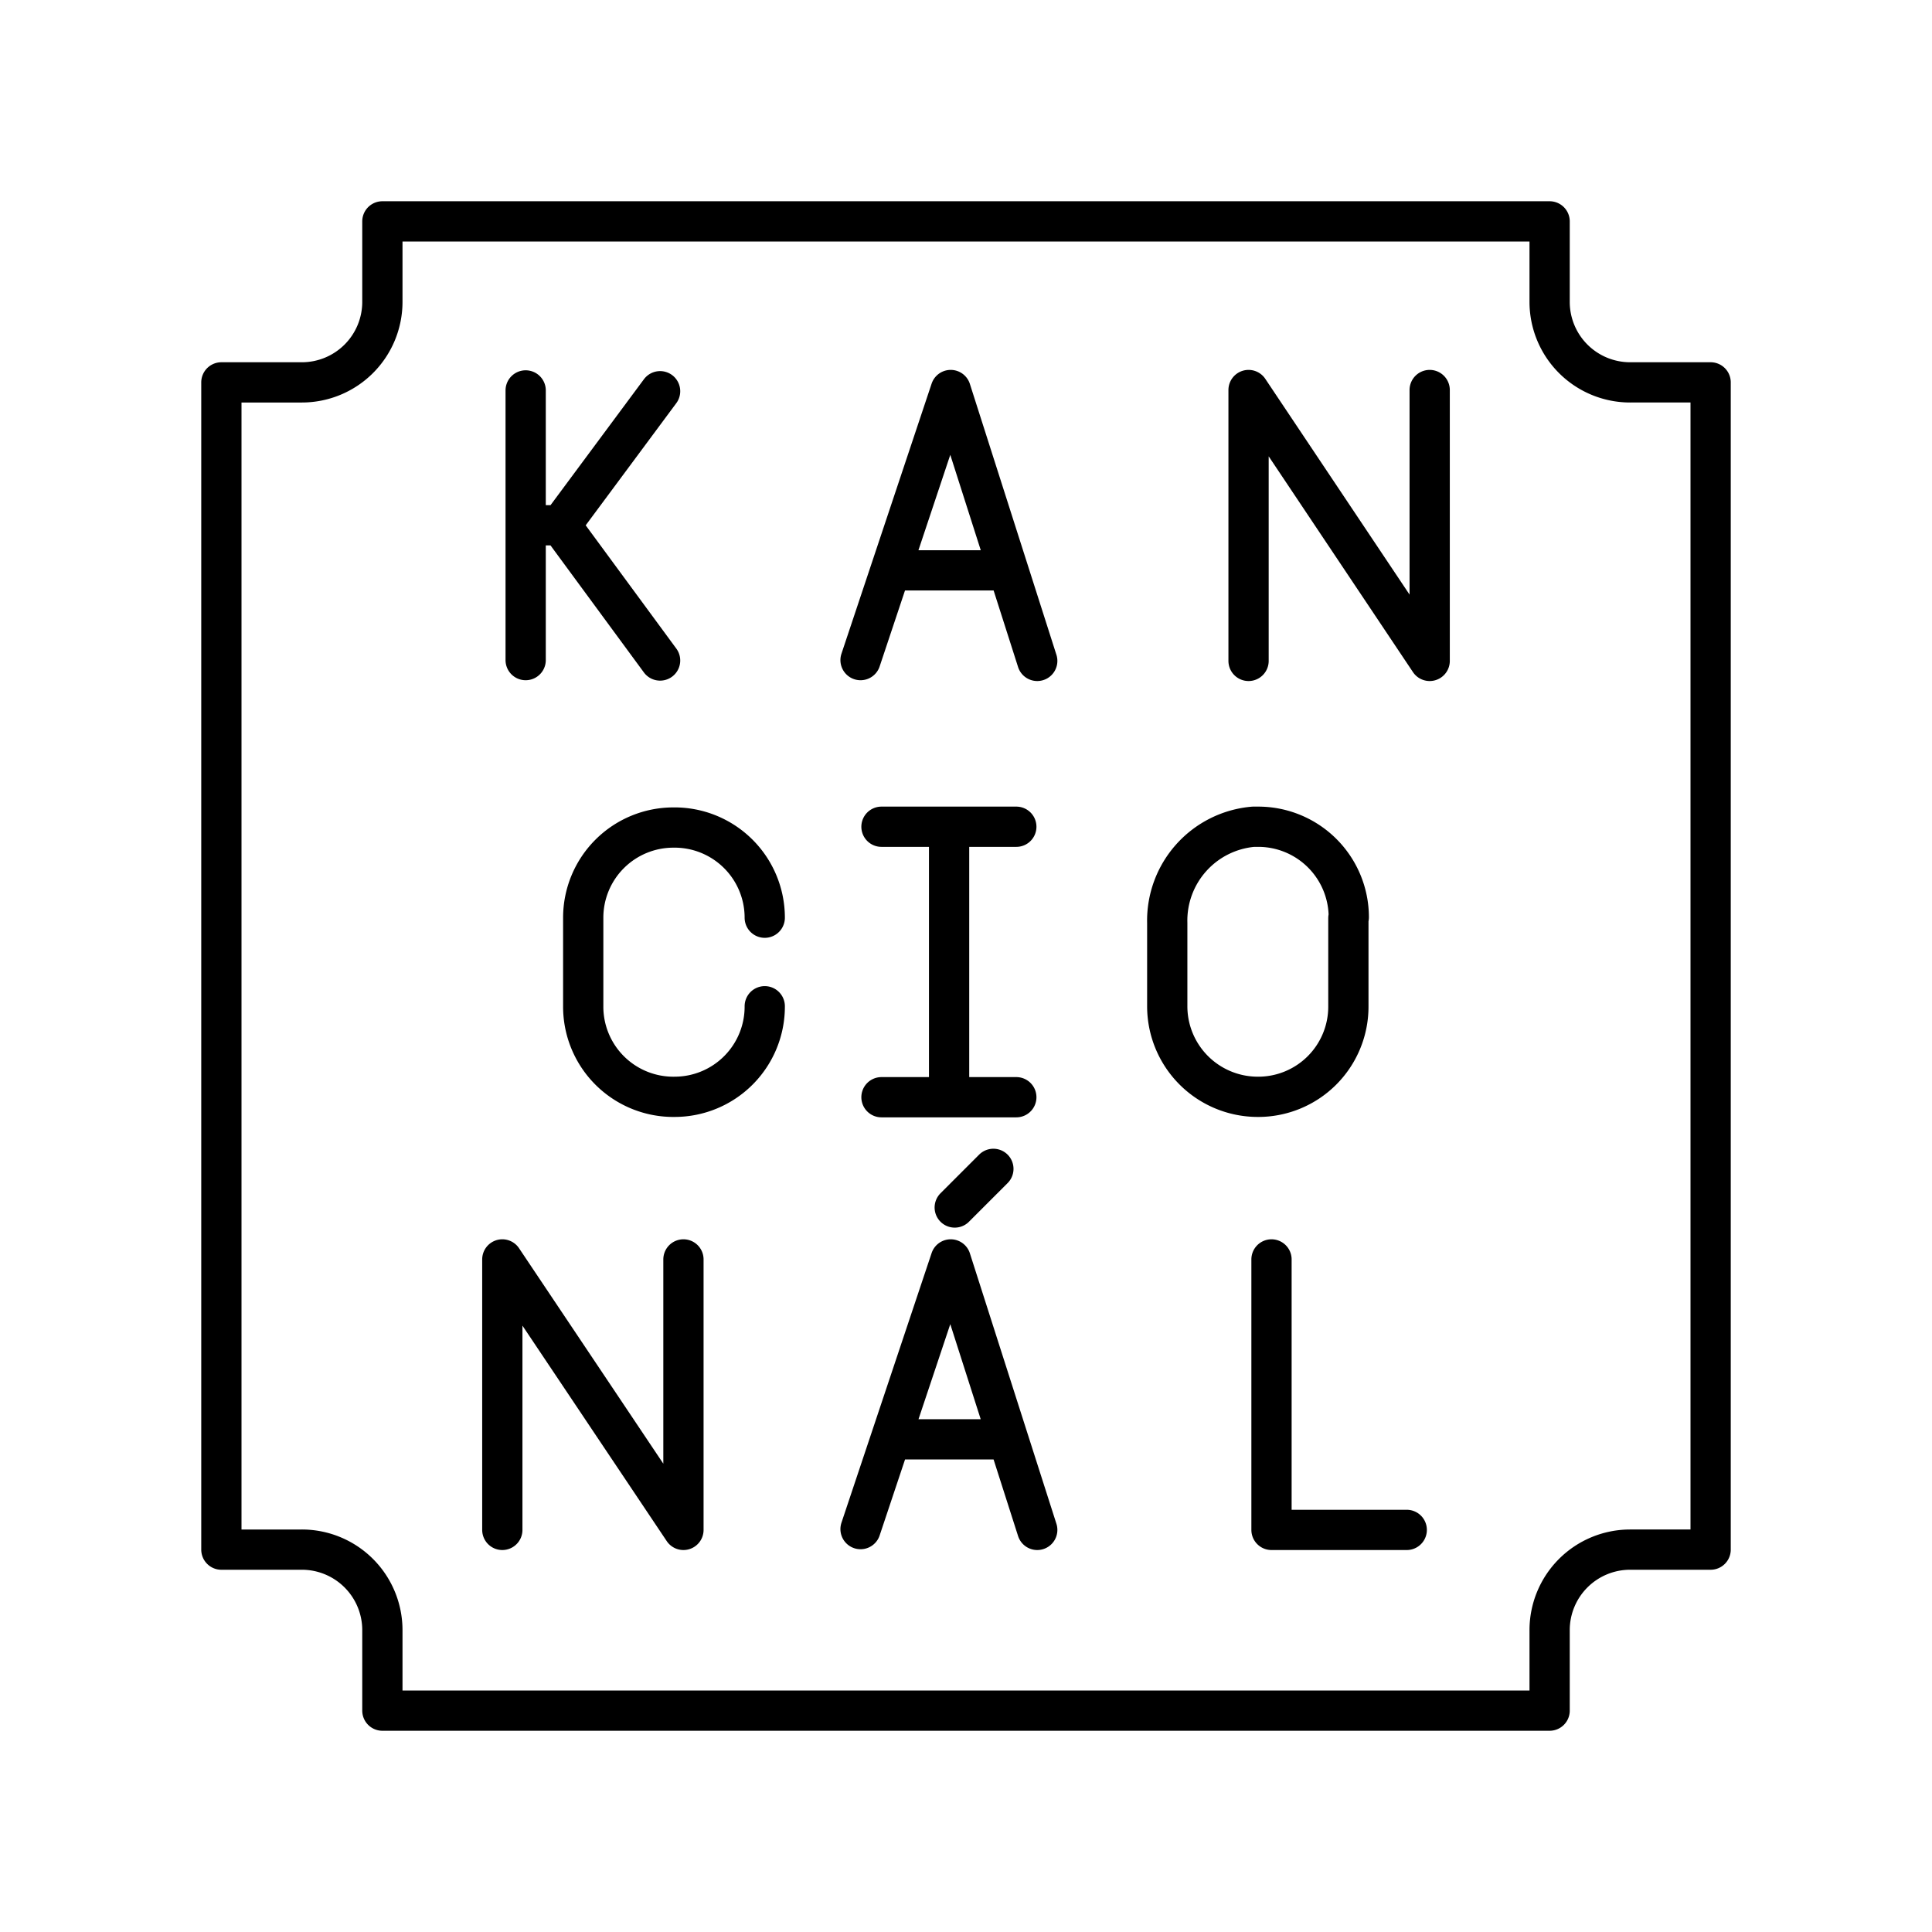
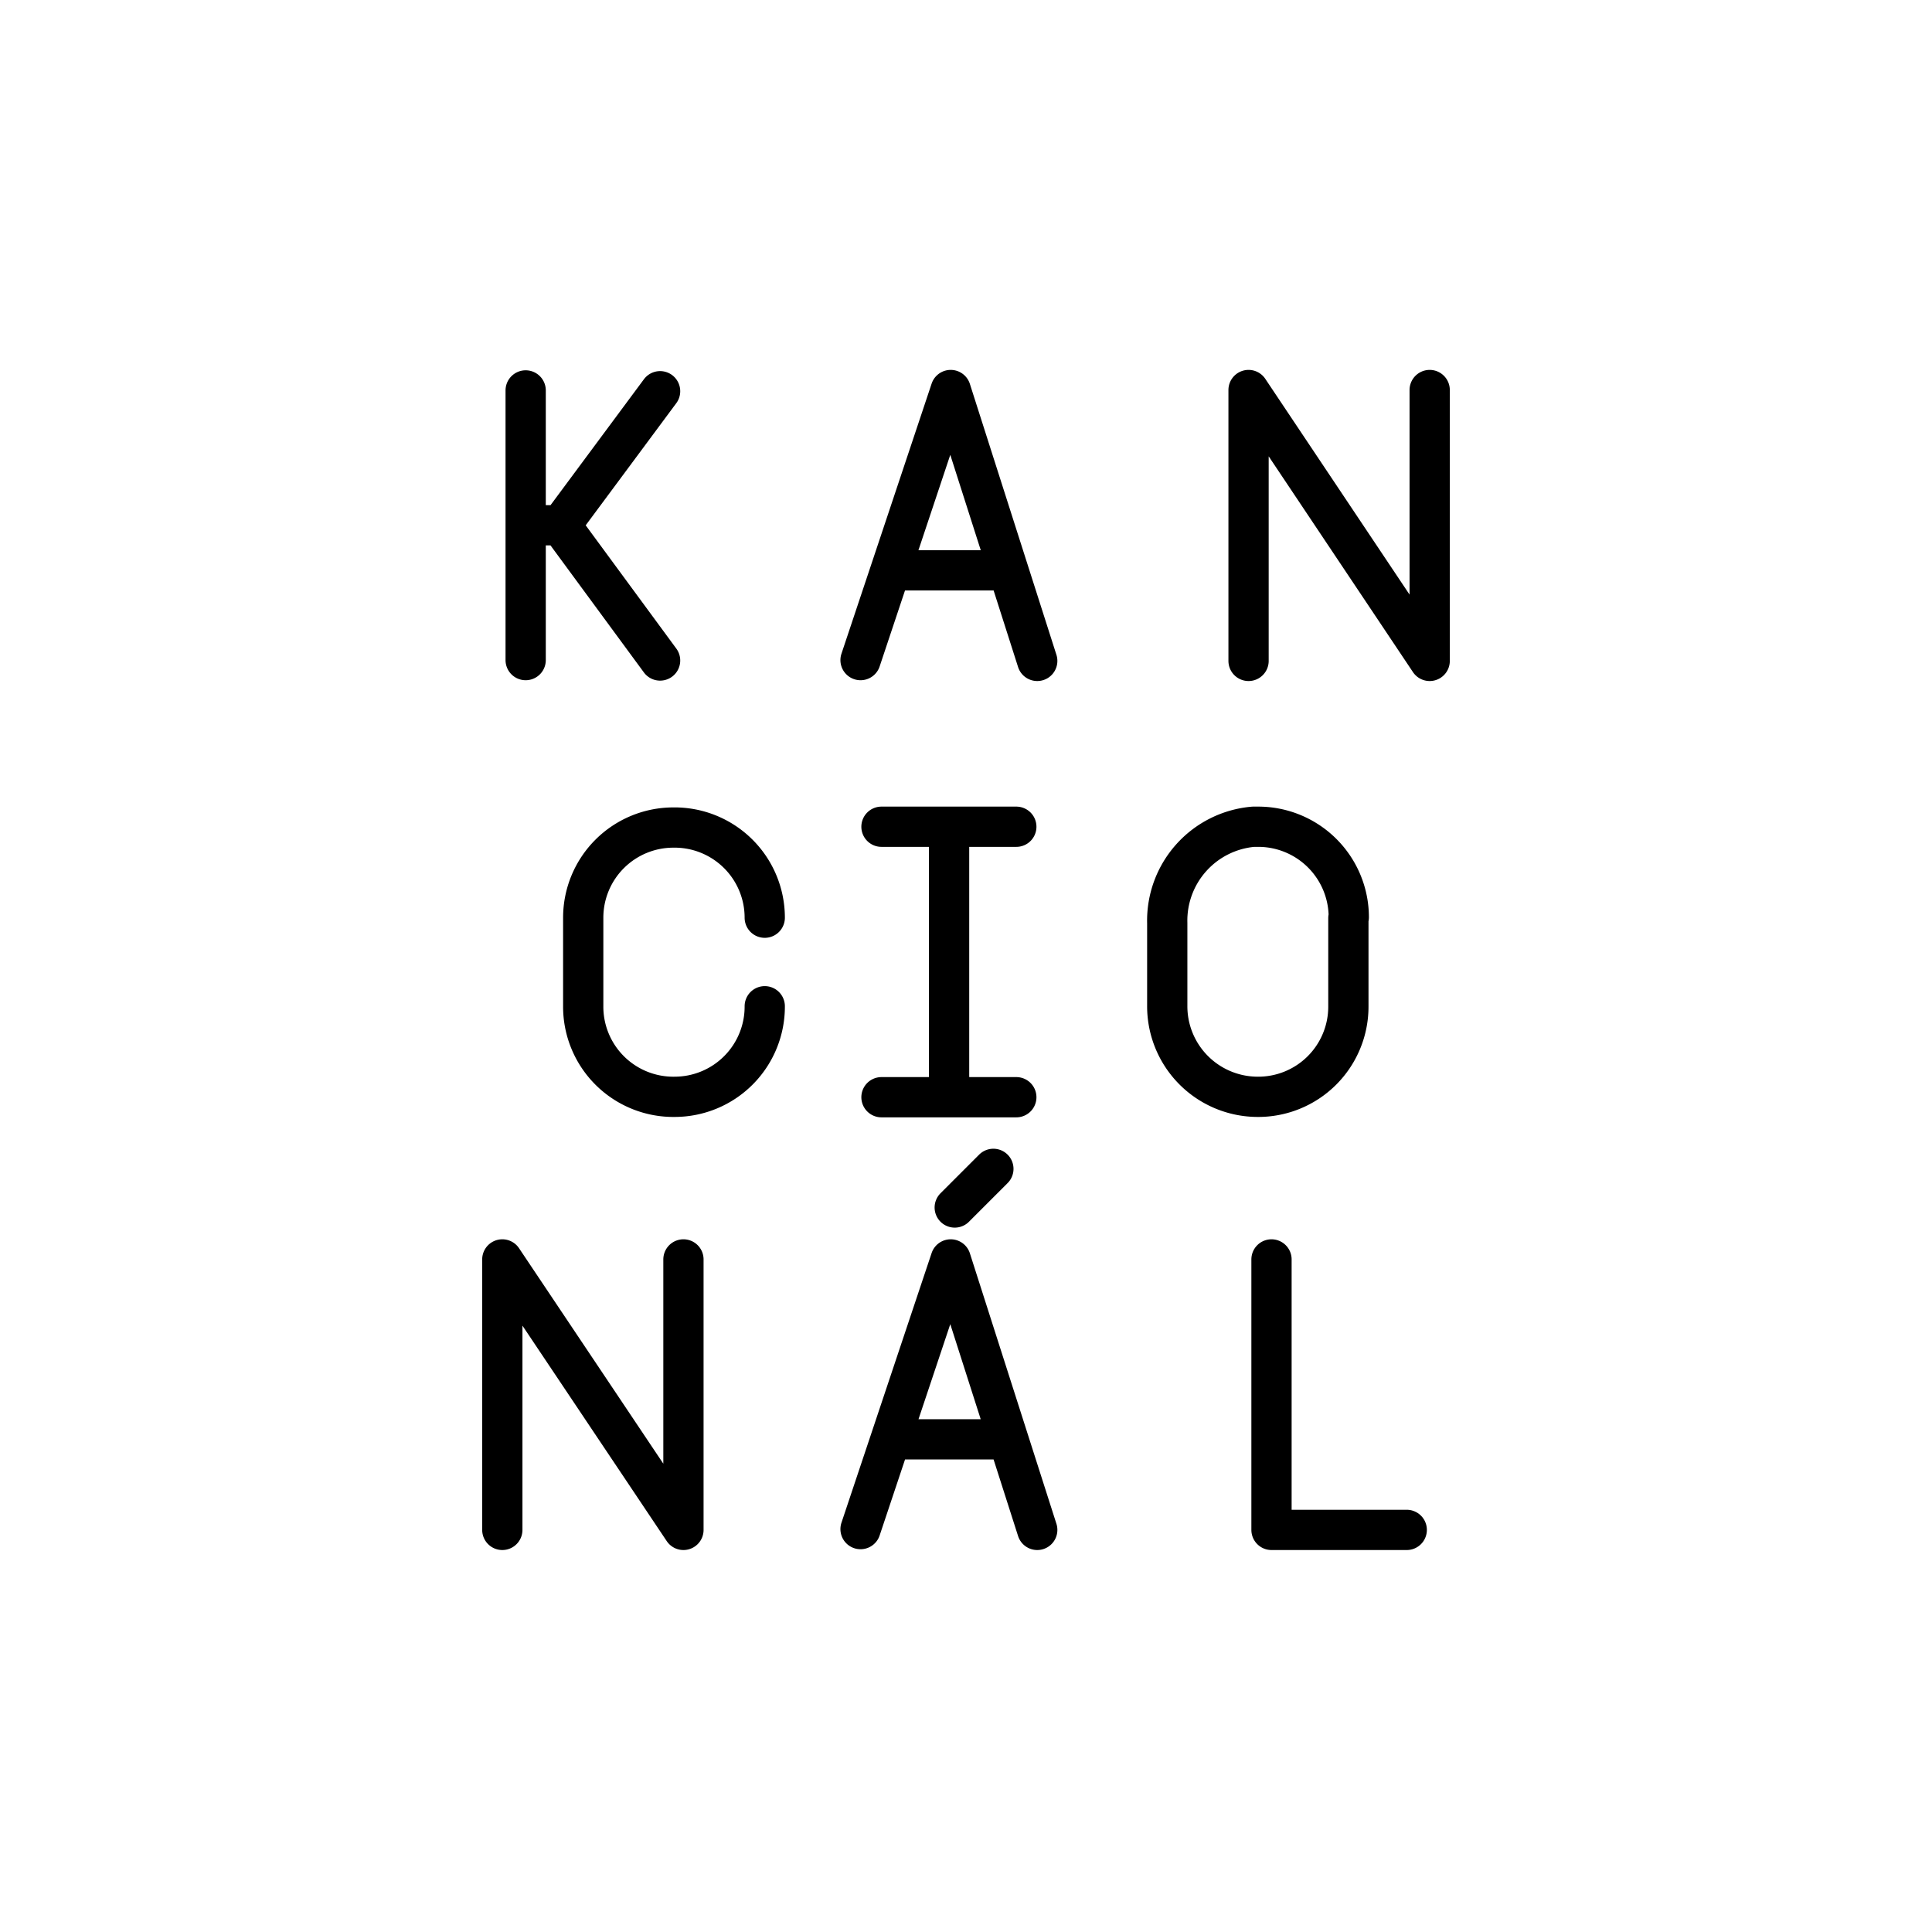
<svg xmlns="http://www.w3.org/2000/svg" width="800" height="800" viewBox="0 0 48 48">
-   <path fill="none" stroke="currentColor" stroke-linecap="round" stroke-linejoin="round" d="M9.5 5.5v2a2 2 0 0 1-2 2h-2v29h2a2 2 0 0 1 2 2v2h29v-2a2 2 0 0 1 2-2h2v-29h-2a2 2 0 0 1-2-2v-2Z" />
  <path fill="none" stroke="currentColor" stroke-linecap="round" stroke-linejoin="round" d="M33.51 22.79a2.25 2.25 0 0 0-2.24-2.25h-.13A2.34 2.34 0 0 0 29 22.93V25a2.25 2.25 0 0 0 2.23 2.25h0A2.24 2.24 0 0 0 33.5 25h0v-2.19m-1.91 8.48v6.72h3.36M21.9 27.26h3.35m-3.35-6.72h3.35m-1.67 0v6.72M19 25a2.24 2.24 0 0 1-2.23 2.25h0A2.24 2.24 0 0 1 14.49 25h0v-2.2a2.24 2.24 0 0 1 2.24-2.24h0A2.24 2.24 0 0 1 19 22.8h0M31.02 9.69v6.73m4.5 0V9.69m-4.5 0l4.5 6.73M13.06 9.7v6.7m.87-3.35l2.47-3.33m-2.47 3.33l2.47 3.36m-2.47-3.36h-.87m8.32 3.35l2.24-6.71m2.15 6.73l-2.15-6.73m1.43 4.48h-2.92m-9.65 17.12v6.72m4.5 0v-6.72m-4.5 0l4.5 6.72m4.4-.02l2.24-6.7m2.15 6.72l-2.15-6.72m1.43 4.47h-2.92m2.55-6.72l-.96.96" />
</svg>